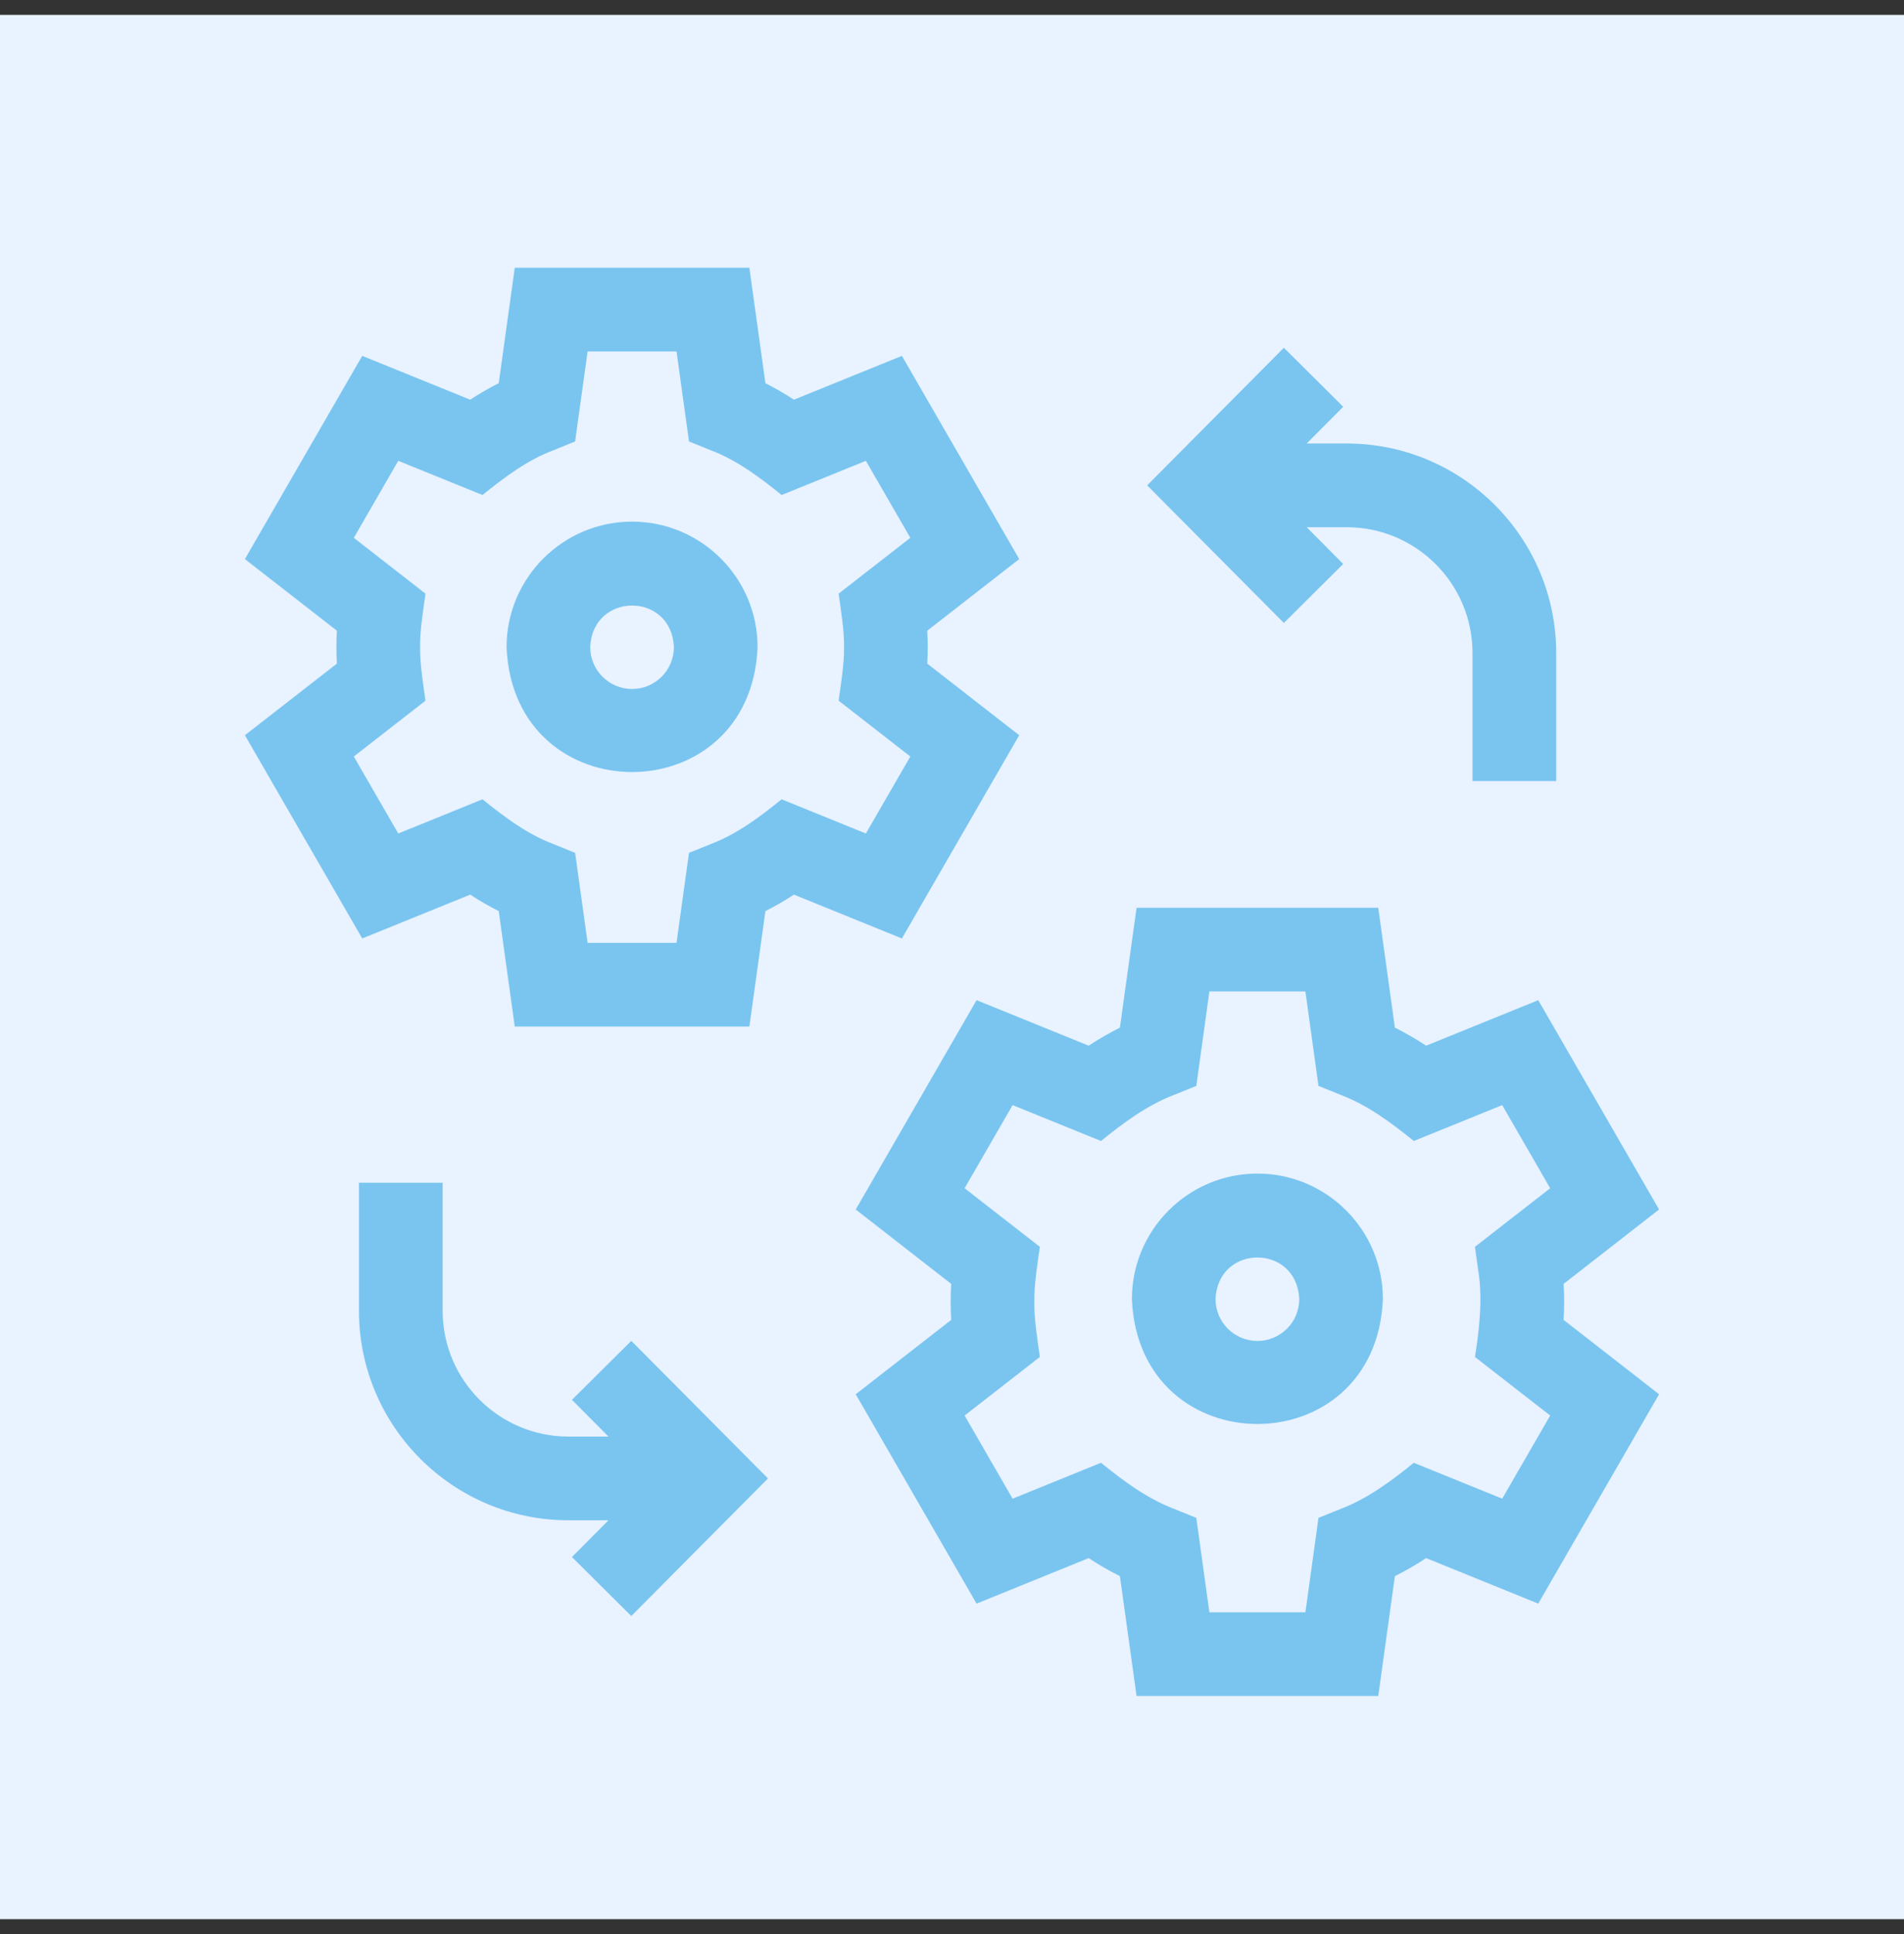
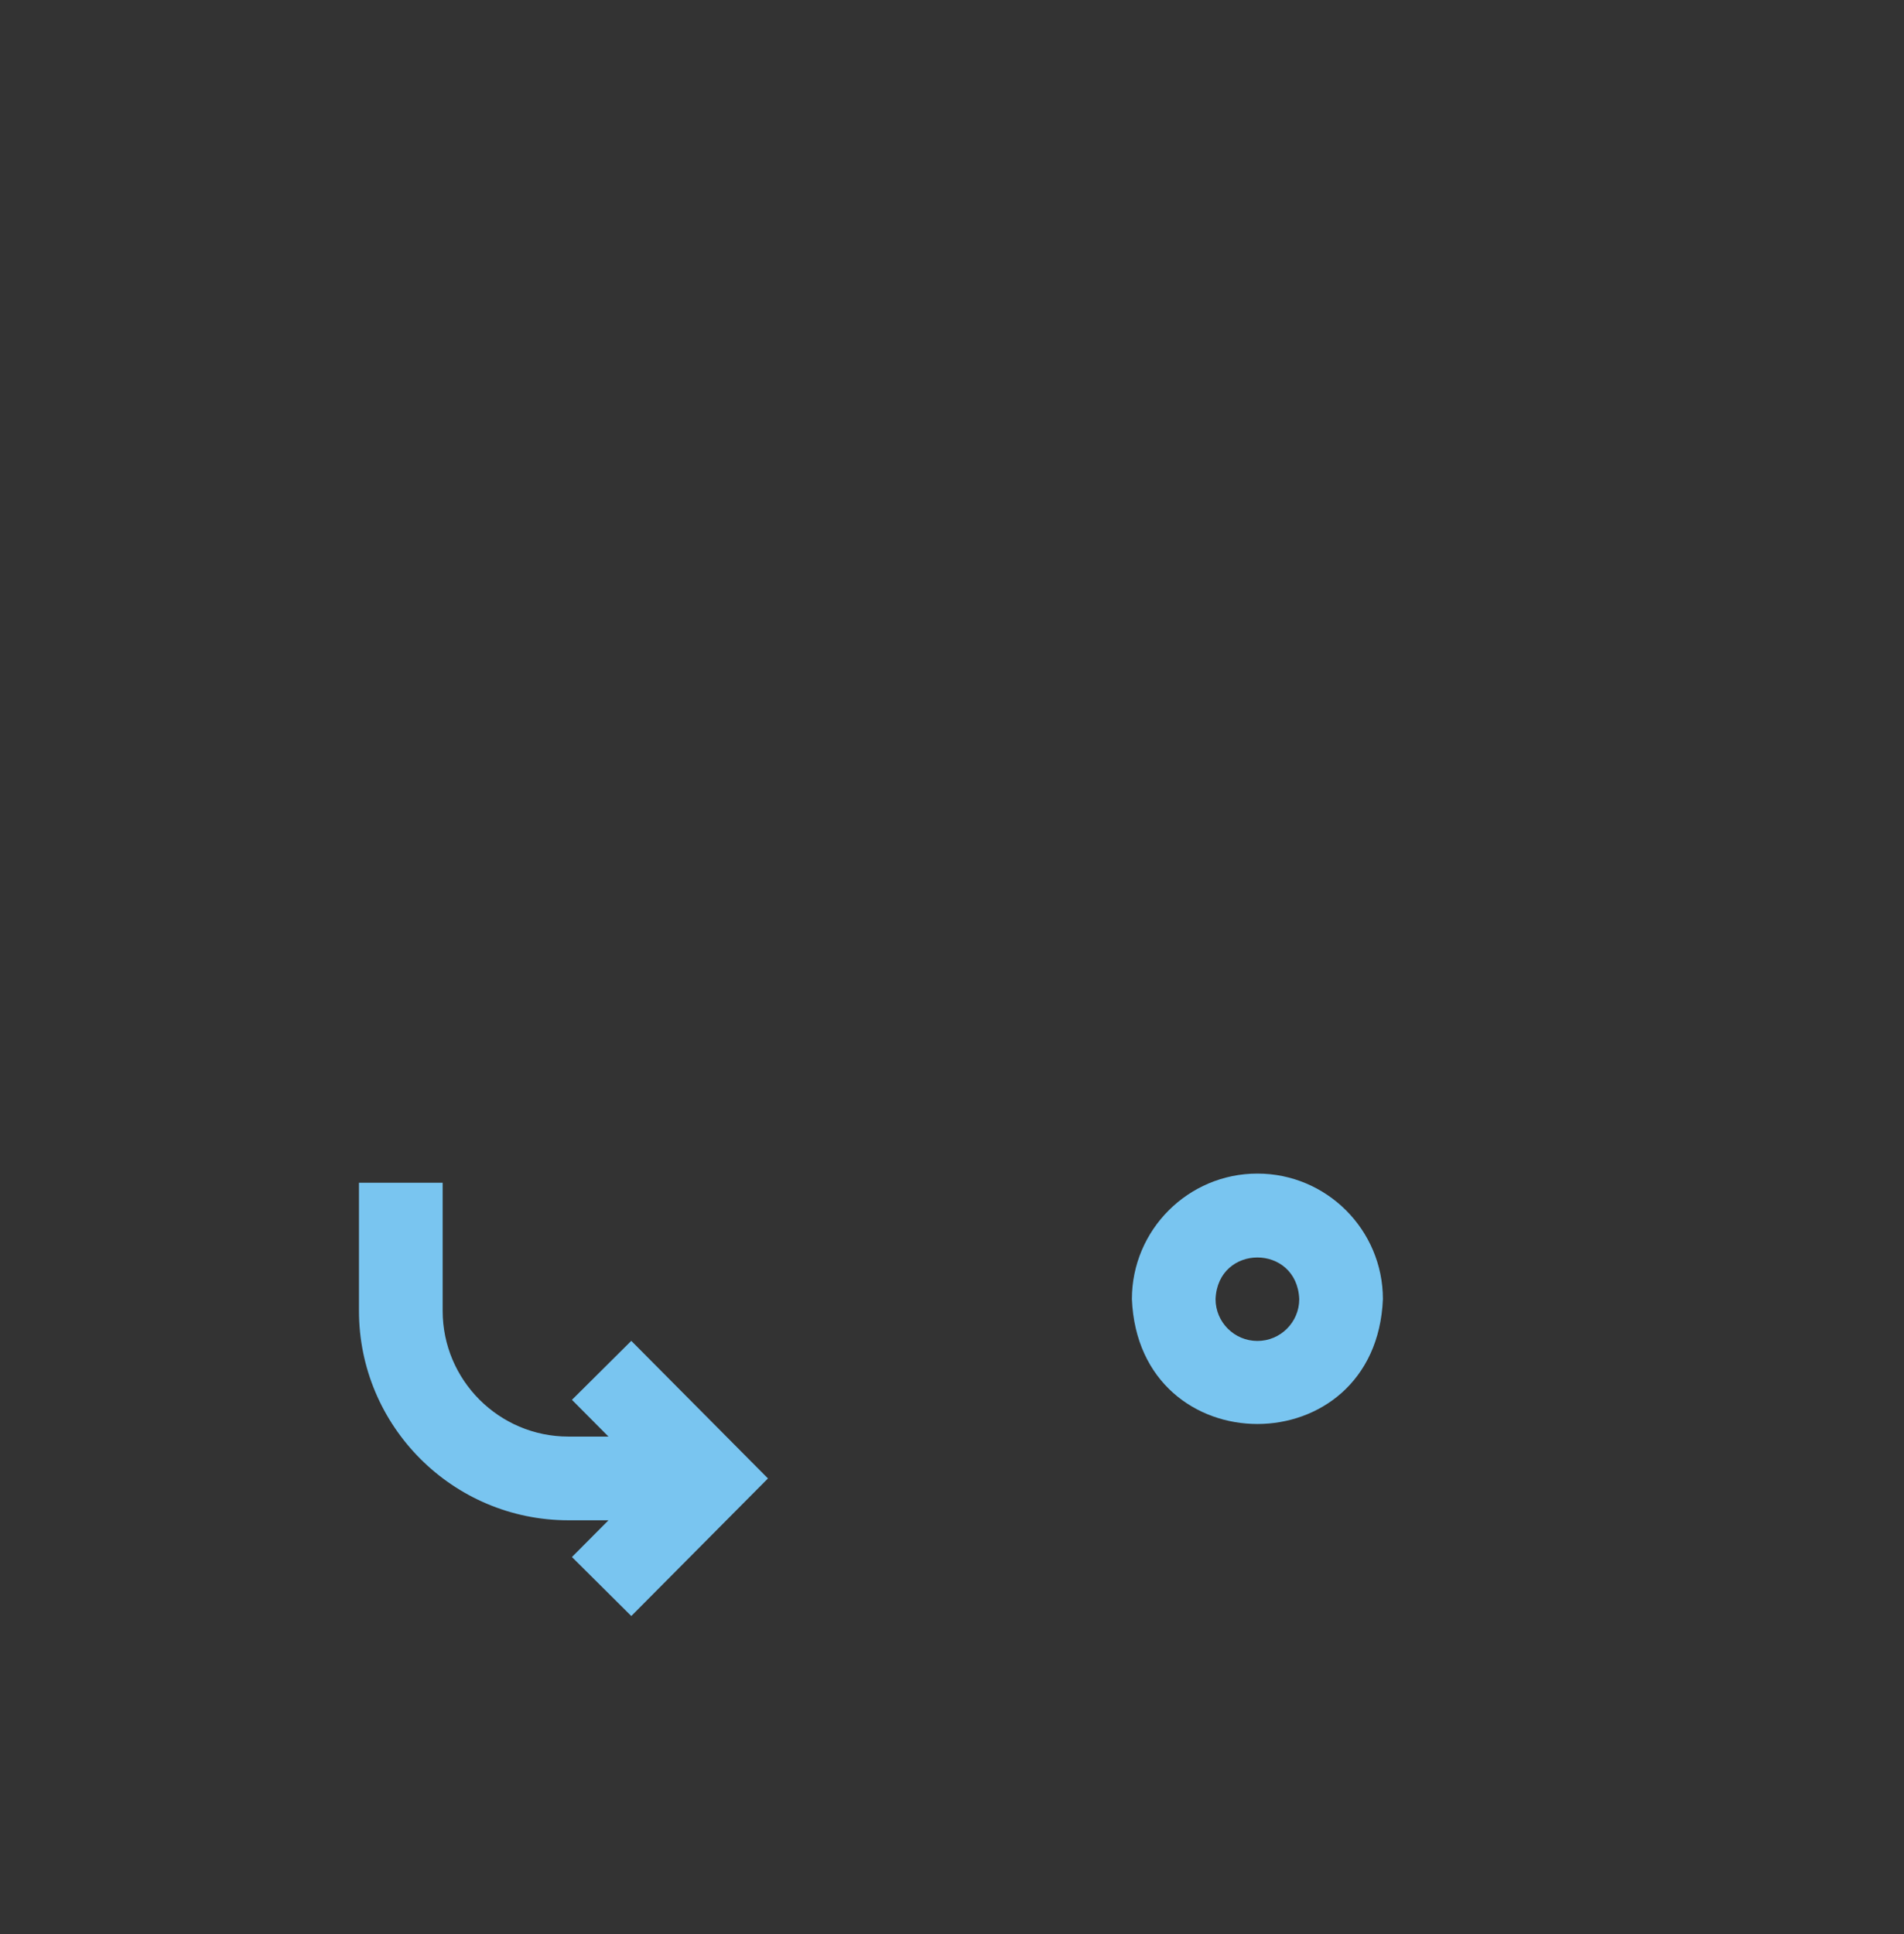
<svg xmlns="http://www.w3.org/2000/svg" width="64" height="65" viewBox="0 0 64 65" fill="none">
  <rect x="0" y="0" width="64" height="65" fill="#333333" stroke="none" />
  <g clip-path="url(#clip0_345_10219)">
-     <path d="M64 0.5H0V64.5H64V0.5Z" fill="#E9F2FF" />
    <g clip-path="url(#clip1_345_10219)">
-       <path d="M21.246 17.531C18.92 17.531 17.027 19.424 17.027 21.75C17.259 27.347 25.234 27.345 25.465 21.75C25.465 19.424 23.572 17.531 21.246 17.531ZM21.246 23.156C20.471 23.156 19.84 22.525 19.84 21.75C19.917 19.884 22.575 19.885 22.652 21.75C22.652 22.525 22.021 23.156 21.246 23.156Z" fill="#79C5F0" />
-       <path d="M34.259 24.71L31.168 22.303C31.189 21.933 31.189 21.567 31.168 21.197L34.259 18.79L30.316 11.96L26.687 13.433C26.378 13.231 26.058 13.046 25.728 12.879L25.189 9H17.303L16.764 12.879C16.434 13.046 16.114 13.231 15.805 13.433L12.176 11.96L8.232 18.79L11.324 21.197C11.303 21.567 11.303 21.933 11.324 22.303L8.232 24.71L12.176 31.54L15.805 30.067C16.114 30.269 16.434 30.454 16.764 30.621L17.303 34.5H25.189L25.728 30.621C26.058 30.454 26.378 30.269 26.687 30.067L30.316 31.54L34.259 24.71ZM26.273 26.863C25.56 27.442 24.776 28.031 23.914 28.358L23.16 28.663L22.74 31.688H19.752L19.332 28.663L18.578 28.358C17.718 28.032 16.93 27.441 16.219 26.863L13.387 28.013L11.893 25.425L14.302 23.548C14.227 22.999 14.11 22.298 14.121 21.75C14.11 21.204 14.227 20.498 14.302 19.952L11.893 18.076L13.387 15.487L16.219 16.637C16.931 16.058 17.716 15.469 18.578 15.142L19.331 14.837L19.752 11.812H22.74L23.16 14.837L23.914 15.142C24.774 15.468 25.562 16.059 26.273 16.637L29.105 15.487L30.599 18.075L28.189 19.952C28.265 20.501 28.381 21.202 28.371 21.75C28.381 22.296 28.265 23.002 28.189 23.548L30.599 25.425L29.105 28.013L26.273 26.863Z" fill="#79C5F0" />
      <path d="M42.266 39.442C39.939 39.442 38.047 41.335 38.047 43.661C38.279 49.258 46.254 49.256 46.484 43.661C46.484 41.335 44.592 39.442 42.266 39.442ZM42.266 45.067C41.49 45.067 40.859 44.437 40.859 43.661C40.937 41.795 43.595 41.796 43.672 43.661C43.672 44.437 43.041 45.067 42.266 45.067Z" fill="#79C5F0" />
-       <path d="M52.576 43.754C52.576 43.553 52.57 43.351 52.558 43.149L55.767 40.649L51.706 33.614L47.937 35.144C47.599 34.921 47.248 34.718 46.887 34.536L46.328 30.509H38.204L37.644 34.536C37.283 34.718 36.932 34.921 36.594 35.144L32.826 33.614L28.764 40.649L31.973 43.149C31.949 43.554 31.949 43.955 31.973 44.36L28.764 46.859L32.826 53.895L36.594 52.365C36.932 52.588 37.283 52.791 37.644 52.972L38.204 57H46.328L46.887 52.972C47.248 52.791 47.599 52.588 47.937 52.365L51.706 53.895L55.767 46.859L52.558 44.36C52.57 44.158 52.576 43.955 52.576 43.754ZM49.69 42.709C49.842 43.656 49.728 44.661 49.578 45.605L52.107 47.574L50.494 50.368L47.522 49.162C46.783 49.763 45.968 50.368 45.074 50.708L44.319 51.013L43.879 54.187H40.652L40.212 51.013L39.458 50.708C38.564 50.368 37.747 49.763 37.009 49.161L34.037 50.368L32.424 47.574L34.953 45.605C34.874 45.036 34.757 44.322 34.768 43.754C34.757 43.189 34.874 42.47 34.953 41.904L32.424 39.935L34.037 37.141L37.009 38.347C37.748 37.745 38.563 37.141 39.458 36.8L40.212 36.496L40.652 33.321H43.879L44.319 36.496L45.074 36.8C45.967 37.14 46.784 37.746 47.522 38.347L50.494 37.141L52.107 39.935L49.578 41.904L49.69 42.709Z" fill="#79C5F0" />
      <path d="M19.225 47.046L20.453 48.281H19.106C16.775 48.281 14.879 46.385 14.879 44.054V39.75H12.066V44.054C12.066 47.936 15.224 51.094 19.106 51.094H20.453L19.225 52.329L21.22 54.312L25.814 49.688L21.22 45.064L19.225 47.046Z" fill="#79C5F0" />
-       <path d="M45.15 18.954L43.922 17.719H45.269C47.6 17.719 49.496 19.615 49.496 21.946V26.25H52.309V21.946C52.309 18.064 49.151 14.906 45.269 14.906H43.922L45.15 13.671L43.155 11.688L38.56 16.312L43.155 20.936L45.15 18.954Z" fill="#79C5F0" />
    </g>
  </g>
  <defs>
    <clipPath id="clip0_345_10219">
      <rect width="64" height="64" fill="white" transform="translate(0 0.5)" />
    </clipPath>
    <clipPath id="clip1_345_10219">
      <rect width="48" height="48" fill="white" transform="translate(8 9)" />
    </clipPath>
  </defs>
</svg>